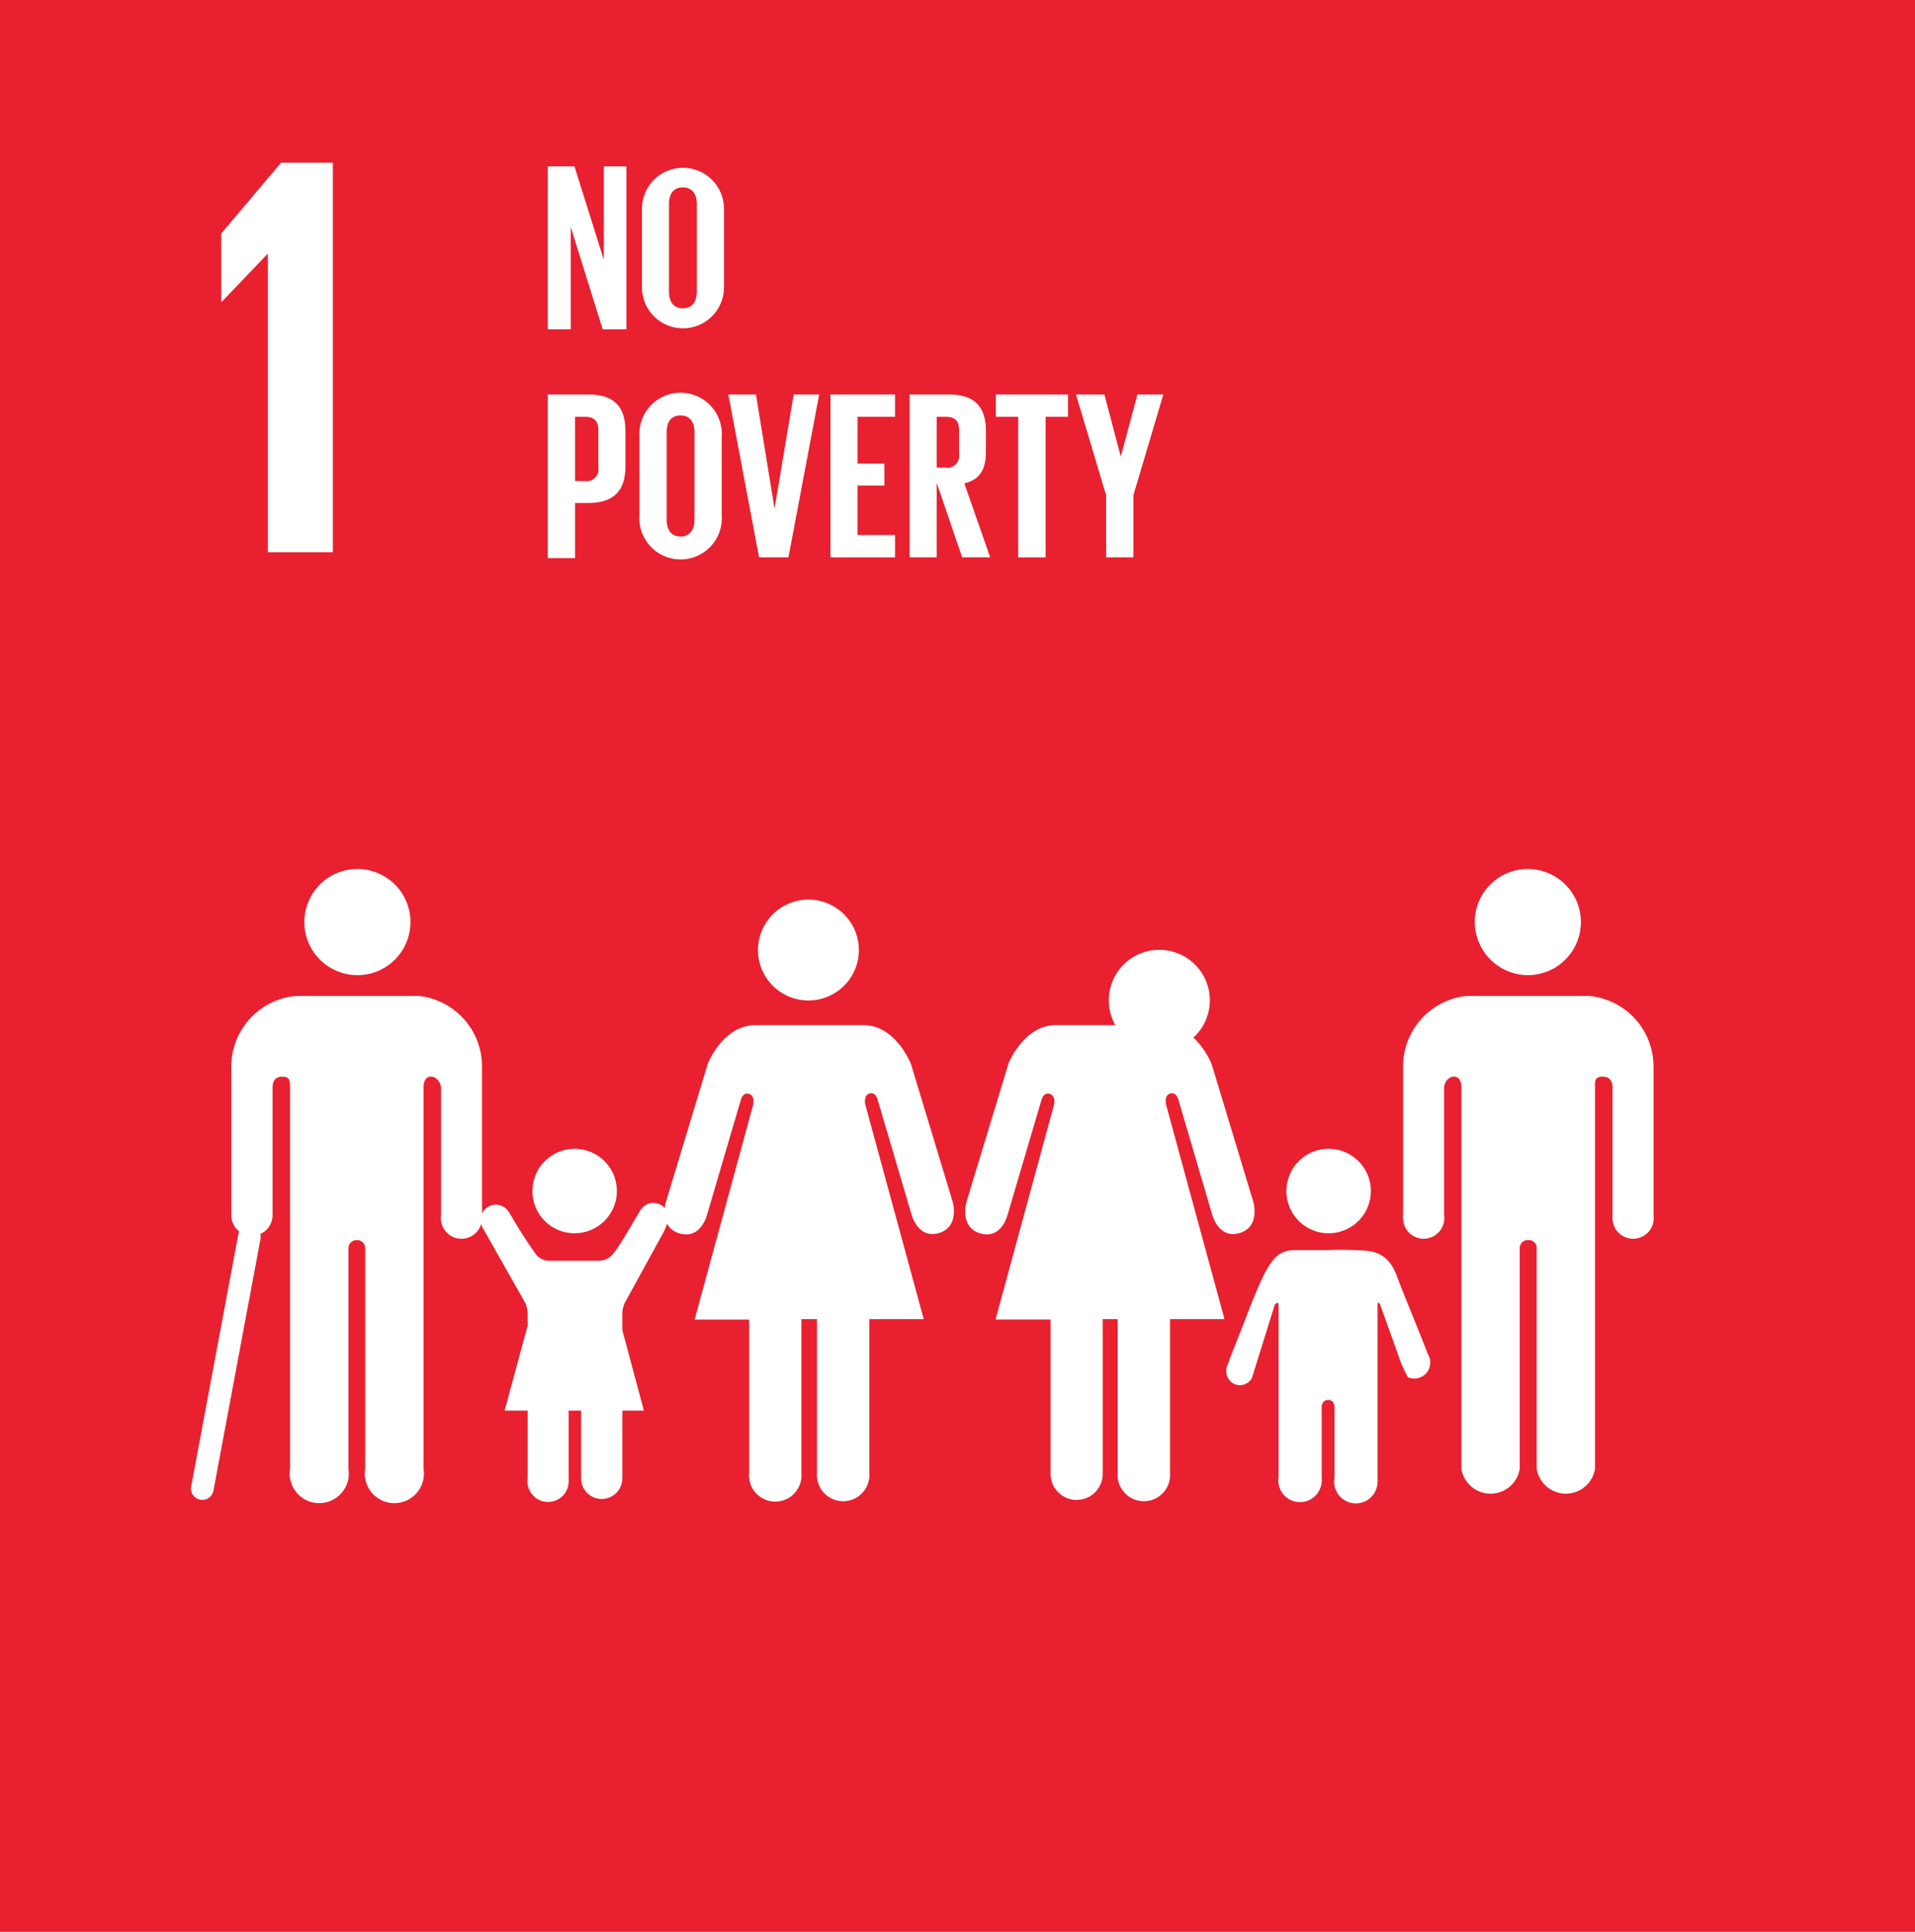
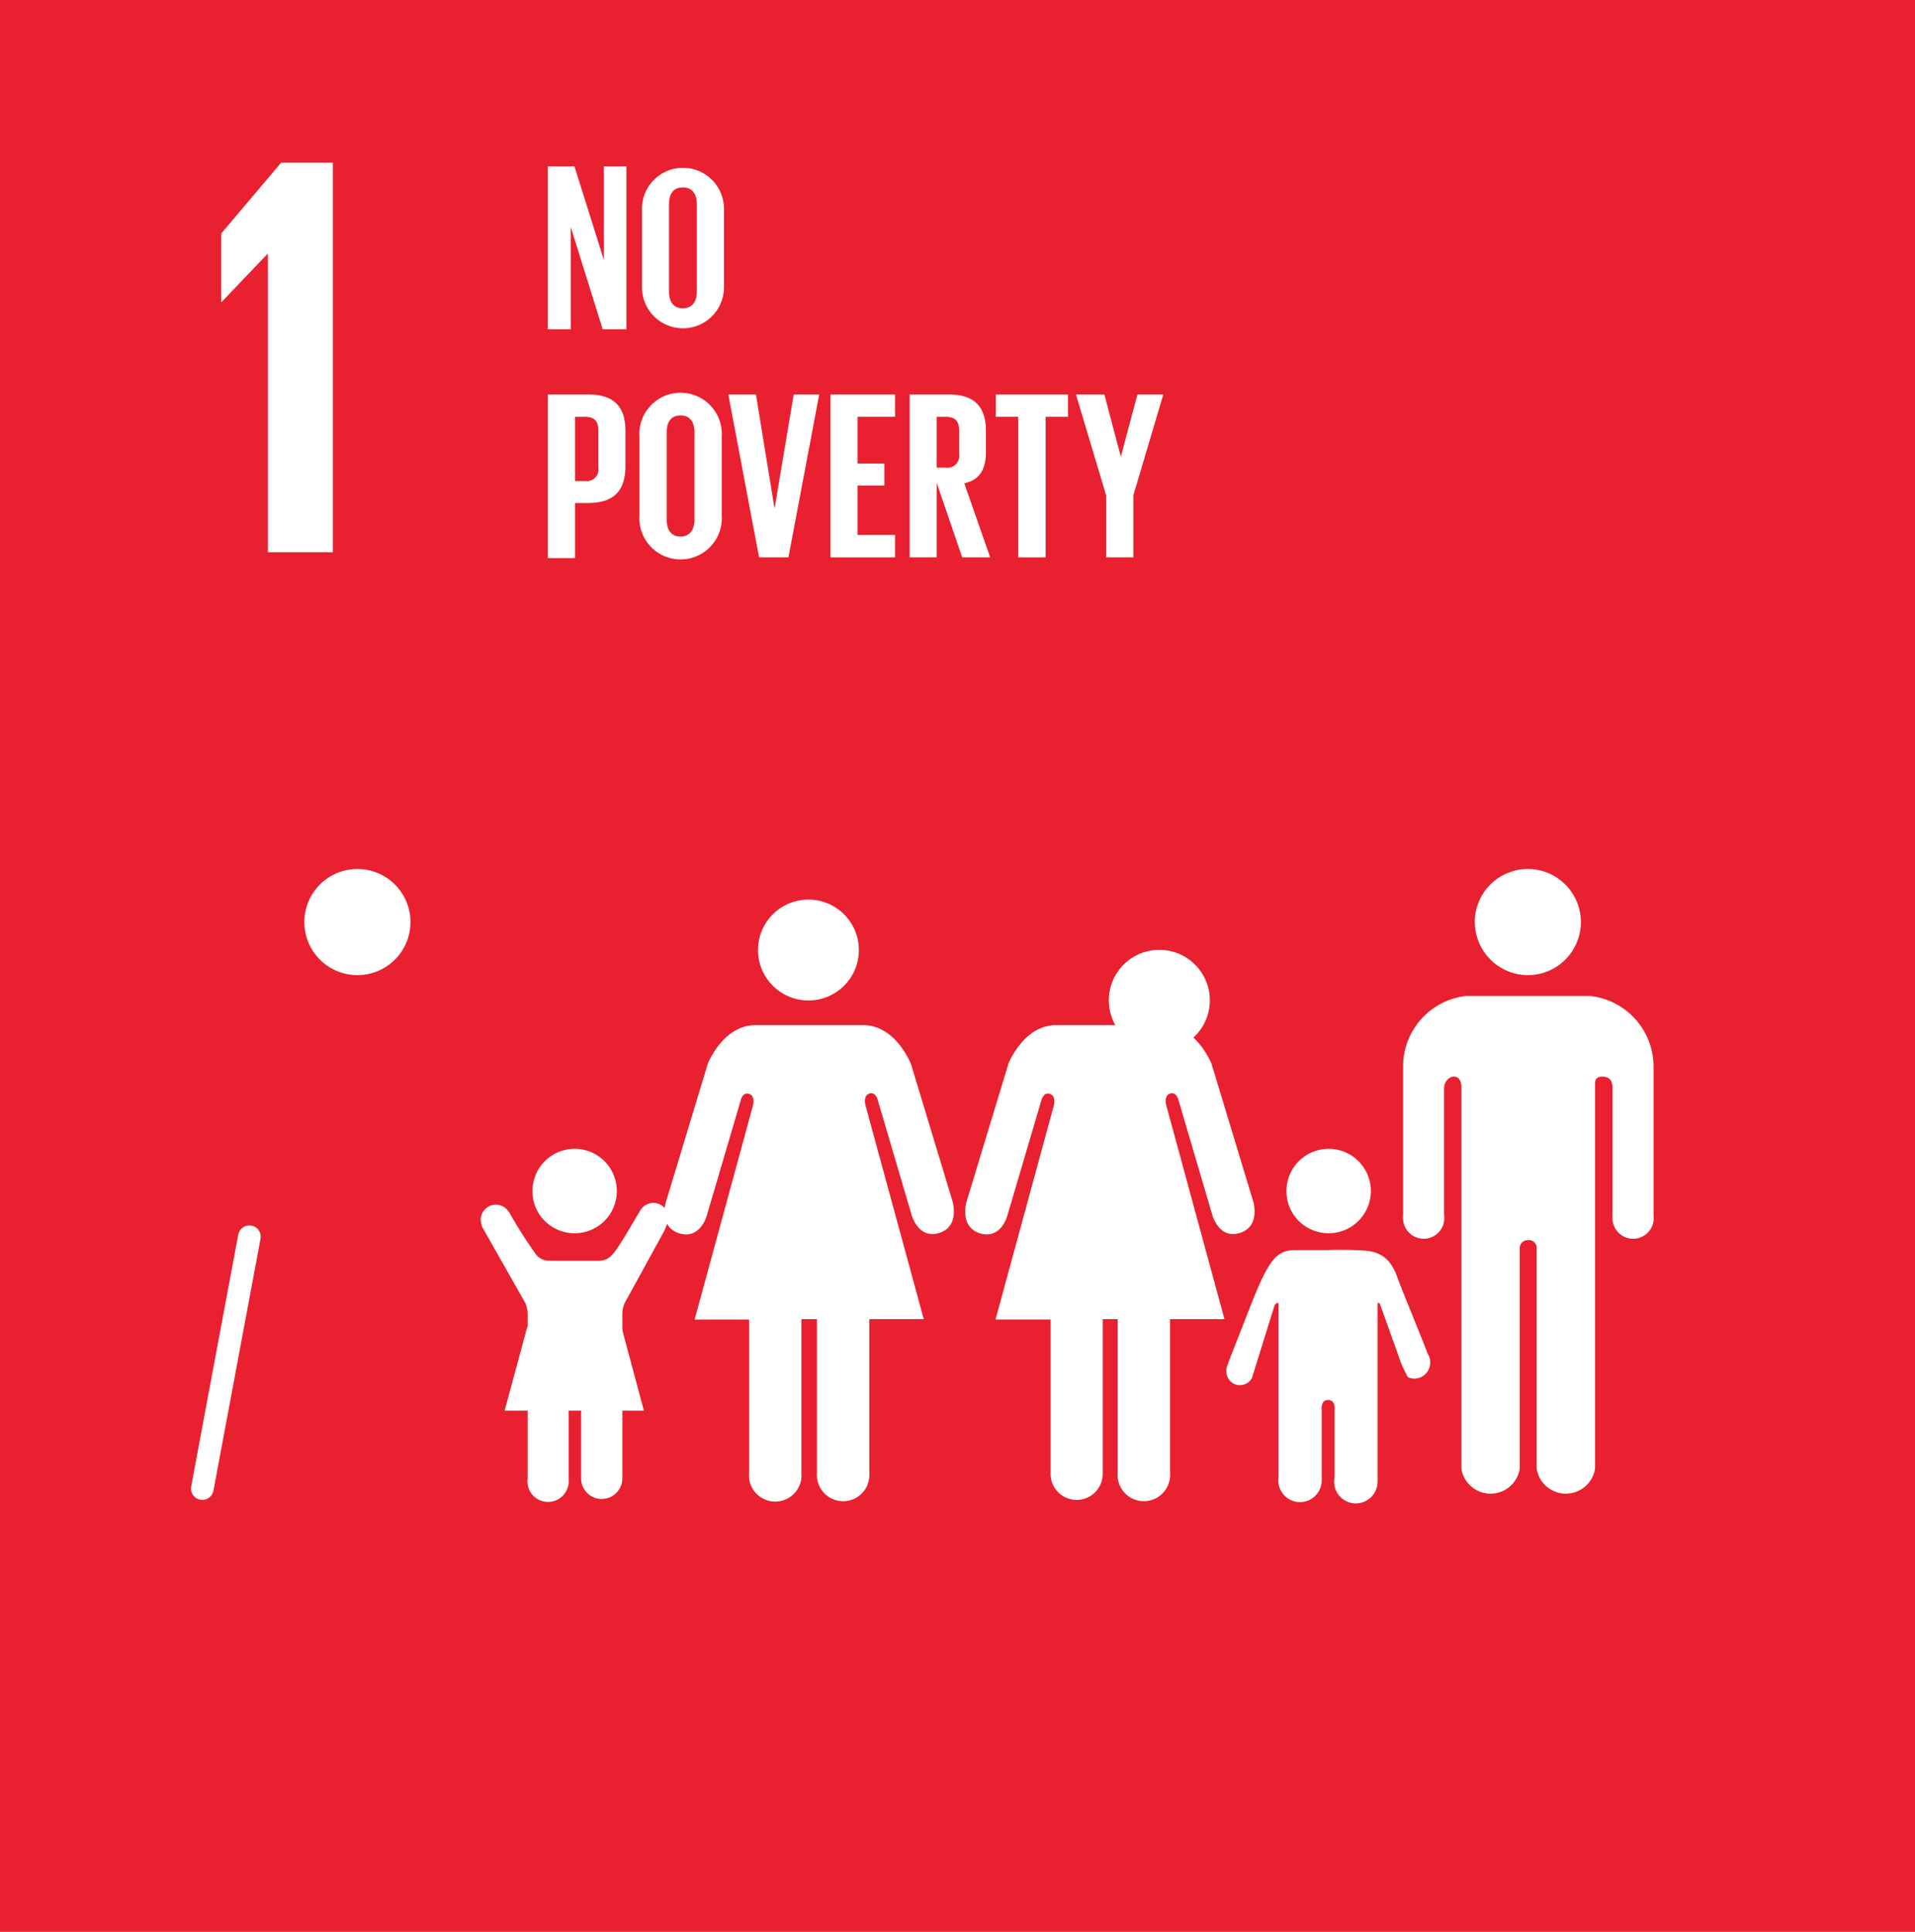
<svg xmlns="http://www.w3.org/2000/svg" viewBox="0 0 793.99 800.92">
  <title>calendarAsset 1</title>
  <rect width="793.99" height="800.92" style="fill:#e9202f" />
  <path d="M611.46,382.15a22,22,0,1,1,22.1,22.13h-.08a22.1,22.1,0,0,1-22-22.13" style="fill:#fff" />
  <path d="M659.13,412.91a29.43,29.43,0,0,1,26.45,29.45v61.43a8.55,8.55,0,1,1-17,1.67,9.31,9.31,0,0,1,0-1.67V451c0-2-.56-4.64-4.19-4.64s-3,2.6-3.06,4.31V608.91a12.25,12.25,0,0,1-24.2,0V517.7a3.25,3.25,0,0,0-2.88-3.57,3.85,3.85,0,0,0-.59,0h0a3.32,3.32,0,0,0-3.55,3.08,4.17,4.17,0,0,0,0,.5v91.21a12.25,12.25,0,0,1-24.2,0V450.66c0-1.71-.56-4.31-3.06-4.31s-4.11,2.68-4.11,4.64v52.8a8.55,8.55,0,1,1-17,1.67,7.77,7.77,0,0,1,0-1.67V442.36a29.43,29.43,0,0,1,26.13-29.45h51.7" style="fill:#fff" />
  <path d="M480.8,393.79a20.94,20.94,0,1,1-.25,0" style="fill:#fff" />
  <path d="M418,441.39,400.7,498.34s-3.06,10.41,5.73,13,11.29-7.57,11.29-7.57l14-47.43s.8-3.67,3.54-2.85,1.7,4.72,1.7,4.72l-24.2,88.84h22.83V610.7a10.81,10.81,0,1,0,21.61,0h0V546.91h6.21v63.63a10.89,10.89,0,1,0,21.7,1.89,11.93,11.93,0,0,0,0-1.89V546.91h22.58l-24.19-88.85s-1-3.9,1.69-4.71,3.47,2.84,3.47,2.84l13.95,47.44s2.66,10.17,11.38,7.56,5.64-13,5.64-13l-17.26-57S496.12,425,482.41,425H437.89C424.25,425,418,441.22,418,441.22" style="fill:#fff" />
  <path d="M356.1,393.79a20.91,20.91,0,1,0,0,.16v-.16" style="fill:#fff" />
  <path d="M293.35,441.39l-17.26,56.95s-3.15,10.41,5.64,13,11.38-7.57,11.38-7.57l13.95-47.43s.73-3.67,3.47-2.85,1.69,4.72,1.69,4.72L288,547.07h22.58V610.7a10.89,10.89,0,1,0,21.7,1.89,11.93,11.93,0,0,0,0-1.89V546.91h6.45v63.63a10.89,10.89,0,1,0,21.7,1.89,11.93,11.93,0,0,0,0-1.89V546.91H383l-24.2-88.85s-1-3.9,1.7-4.71,3.46,2.84,3.46,2.84l14,47.44s2.66,10.17,11.37,7.56,5.65-13,5.65-13l-17.26-57S371.51,425,357.87,425h-44.6c-13.71,0-19.92,16.27-19.92,16.27" style="fill:#fff" />
  <path d="M550.64,511.28a17.5,17.5,0,1,0-17.26-17.58v.08a17.43,17.43,0,0,0,17.26,17.5" style="fill:#fff" />
  <path d="M509.11,565.62a6,6,0,0,0,2.54,8.12l0,0a5.7,5.7,0,0,0,7.42-2.44l9.43-30.27s1.62-2,1.62,0v71.28h0A9,9,0,1,0,548,614a8.14,8.14,0,0,0,0-1.71V584.42s-.56-4,2.66-4,2.67,4,2.67,4v28.07a9,9,0,1,0,17.82,1.71,9.77,9.77,0,0,0,0-1.71V541.22c0-2.12,1-.57,1-.57l7.42,20.66a51.3,51.3,0,0,0,4.19,9.68,6.59,6.59,0,0,0,8.7-3.46,6.69,6.69,0,0,0-.63-6.46h0c0-.65-11.05-27.42-12.34-31.16-3.95-11.56-11-11.39-17.91-11.64s-10.89,0-10.89,0H537.25c-9.11,0-11.85,5-21.77,30.84-1.45,3.74-6.29,15.78-6.29,16.27Z" style="fill:#fff" />
  <path d="M170.19,382.15a22,22,0,1,0-22.1,22.13.43.43,0,0,0,.16,0,22,22,0,0,0,21.94-22.13h0" style="fill:#fff" />
-   <path d="M122.52,412.91A29.44,29.44,0,0,0,95.9,442.36v61.43a8.55,8.55,0,1,0,17.1,0V451c0-2,.56-4.64,4.11-4.64s3,2.6,3.15,4.31V608.91a12.26,12.26,0,1,0,24.2,4,12.78,12.78,0,0,0,0-4V517.7a3.4,3.4,0,0,1,3.22-3.57h.24a3.33,3.33,0,0,1,3.48,3.16c0,.14,0,.28,0,.42v91.21a12.26,12.26,0,1,0,24.2,4,12.78,12.78,0,0,0,0-4V450.66c0-1.71.65-4.31,3.06-4.31s4.2,2.68,4.2,4.64v52.8a8.55,8.55,0,1,0,17,1.67,9.31,9.31,0,0,0,0-1.67V442.36a29.45,29.45,0,0,0-26-29.45H122.2" style="fill:#fff" />
  <line x1="103.4" y1="512.74" x2="83.88" y2="617.13" style="fill:none;stroke:#fff;stroke-linecap:round;stroke-miterlimit:10;stroke-width:9.397px" />
  <path d="M210.92,502.41a6.26,6.26,0,0,0-8.68-2,6.38,6.38,0,0,0-2.94,5.32,12.53,12.53,0,0,0,.57,2.85l17.9,31.57a11.46,11.46,0,0,1,1,4.23V612.9h0a8.55,8.55,0,1,0,17,1.67,9.31,9.31,0,0,0,0-1.67v-27s-.48-3.82,2.58-3.82,2.58,3.82,2.58,3.82v27a8.55,8.55,0,1,0,17.1,0V544.39a11.65,11.65,0,0,1,1-4.23l16.13-29.37a27.74,27.74,0,0,0,2-5.29,6.29,6.29,0,0,0-12-3.09h0c-.48.49-8.55,15-11.21,17.65a7,7,0,0,1-5.41,2.61h-21a6.85,6.85,0,0,1-5.32-2.61A201.57,201.57,0,0,1,211,502.41Z" style="fill:#fff" />
  <path d="M238.1,511.28a17.5,17.5,0,1,0-17.34-17.5,17.42,17.42,0,0,0,17.34,17.5h0" style="fill:#fff" />
  <polygon points="238.1 535.85 257.7 550.25 266.97 584.83 238.1 584.83 209.22 584.83 218.58 550.25 238.1 535.85" style="fill:#fff" />
  <polygon points="110.82 105.36 111.06 105.36 111.06 228.95 138 228.95 138 67.45 116.55 67.45 91.71 96.82 91.71 125.13 91.95 125.13 110.82 105.36" style="fill:#fff" />
  <polygon points="236.65 94.14 236.65 136.52 227.13 136.52 227.13 68.99 238.18 68.99 250.36 107.72 250.36 68.99 259.71 68.99 259.71 136.52 249.88 136.52 236.65 94.14" style="fill:#fff" />
  <path d="M266.17,119.11V86.57a17,17,0,1,1,34,0h0v32.54a17,17,0,1,1-34,0m22.74,1.79V84.62c0-4.07-1.77-6.92-5.8-6.92s-5.73,2.85-5.73,6.92V120.9c0,4.07,1.77,6.92,5.73,6.92s5.8-2.85,5.8-6.92" style="fill:#fff" />
  <path d="M227.13,163.54h16.7c11.37,0,15.48,5.69,15.48,15.13v14.56c0,9.52-4.11,15.3-15.48,15.3h-5.41v22.86H227.13Zm11.29,9.27v26.61h4.12a4.85,4.85,0,0,0,5.55-4,5,5,0,0,0,0-1.5V178.34c0-3.74-1.69-5.53-5.56-5.53Z" style="fill:#fff" />
  <path d="M265.12,213.66V181.11a17.1,17.1,0,1,1,34.12-2.37,18.74,18.74,0,0,1,0,2.37v32.55A17.1,17.1,0,1,1,265.12,216a18.58,18.58,0,0,1,0-2.36m22.82,1.79V179.24c0-4.15-1.77-7-5.8-7s-5.73,2.85-5.73,7v36.21c0,4.06,1.78,7,5.73,7s5.8-2.93,5.8-7" style="fill:#fff" />
  <polygon points="339.65 163.54 326.9 231.07 314.72 231.07 301.98 163.54 313.43 163.54 321.1 210.65 321.18 210.65 329.08 163.54 339.65 163.54" style="fill:#fff" />
  <polygon points="344.32 163.54 371.1 163.54 371.1 172.81 355.54 172.81 355.54 192.18 366.67 192.18 366.67 201.29 355.54 201.29 355.54 221.79 371.1 221.79 371.1 231.07 344.32 231.07 344.32 163.54" style="fill:#fff" />
  <path d="M388.36,200.15v30.92H377.15V163.54h16.13c11.38,0,15.49,5.69,15.49,15.13v8.71c0,7.24-2.58,11.55-8.95,13l10.72,30.68H398.93Zm0-27.34v21.07h3.79a4.84,4.84,0,0,0,5.5-4.11,5,5,0,0,0,0-1.5v-9.93c0-3.74-1.62-5.53-5.49-5.53Z" style="fill:#fff" />
  <polygon points="412.88 163.54 442.81 163.54 442.81 172.81 433.53 172.81 433.53 231.07 422.16 231.07 422.16 172.81 412.88 172.81 412.88 163.54" style="fill:#fff" />
  <polygon points="469.91 205.36 469.91 231.07 458.62 231.07 458.62 205.36 446.11 163.54 457.89 163.54 464.66 189.16 464.75 189.16 471.6 163.54 482.33 163.54 469.91 205.36" style="fill:#fff" />
</svg>